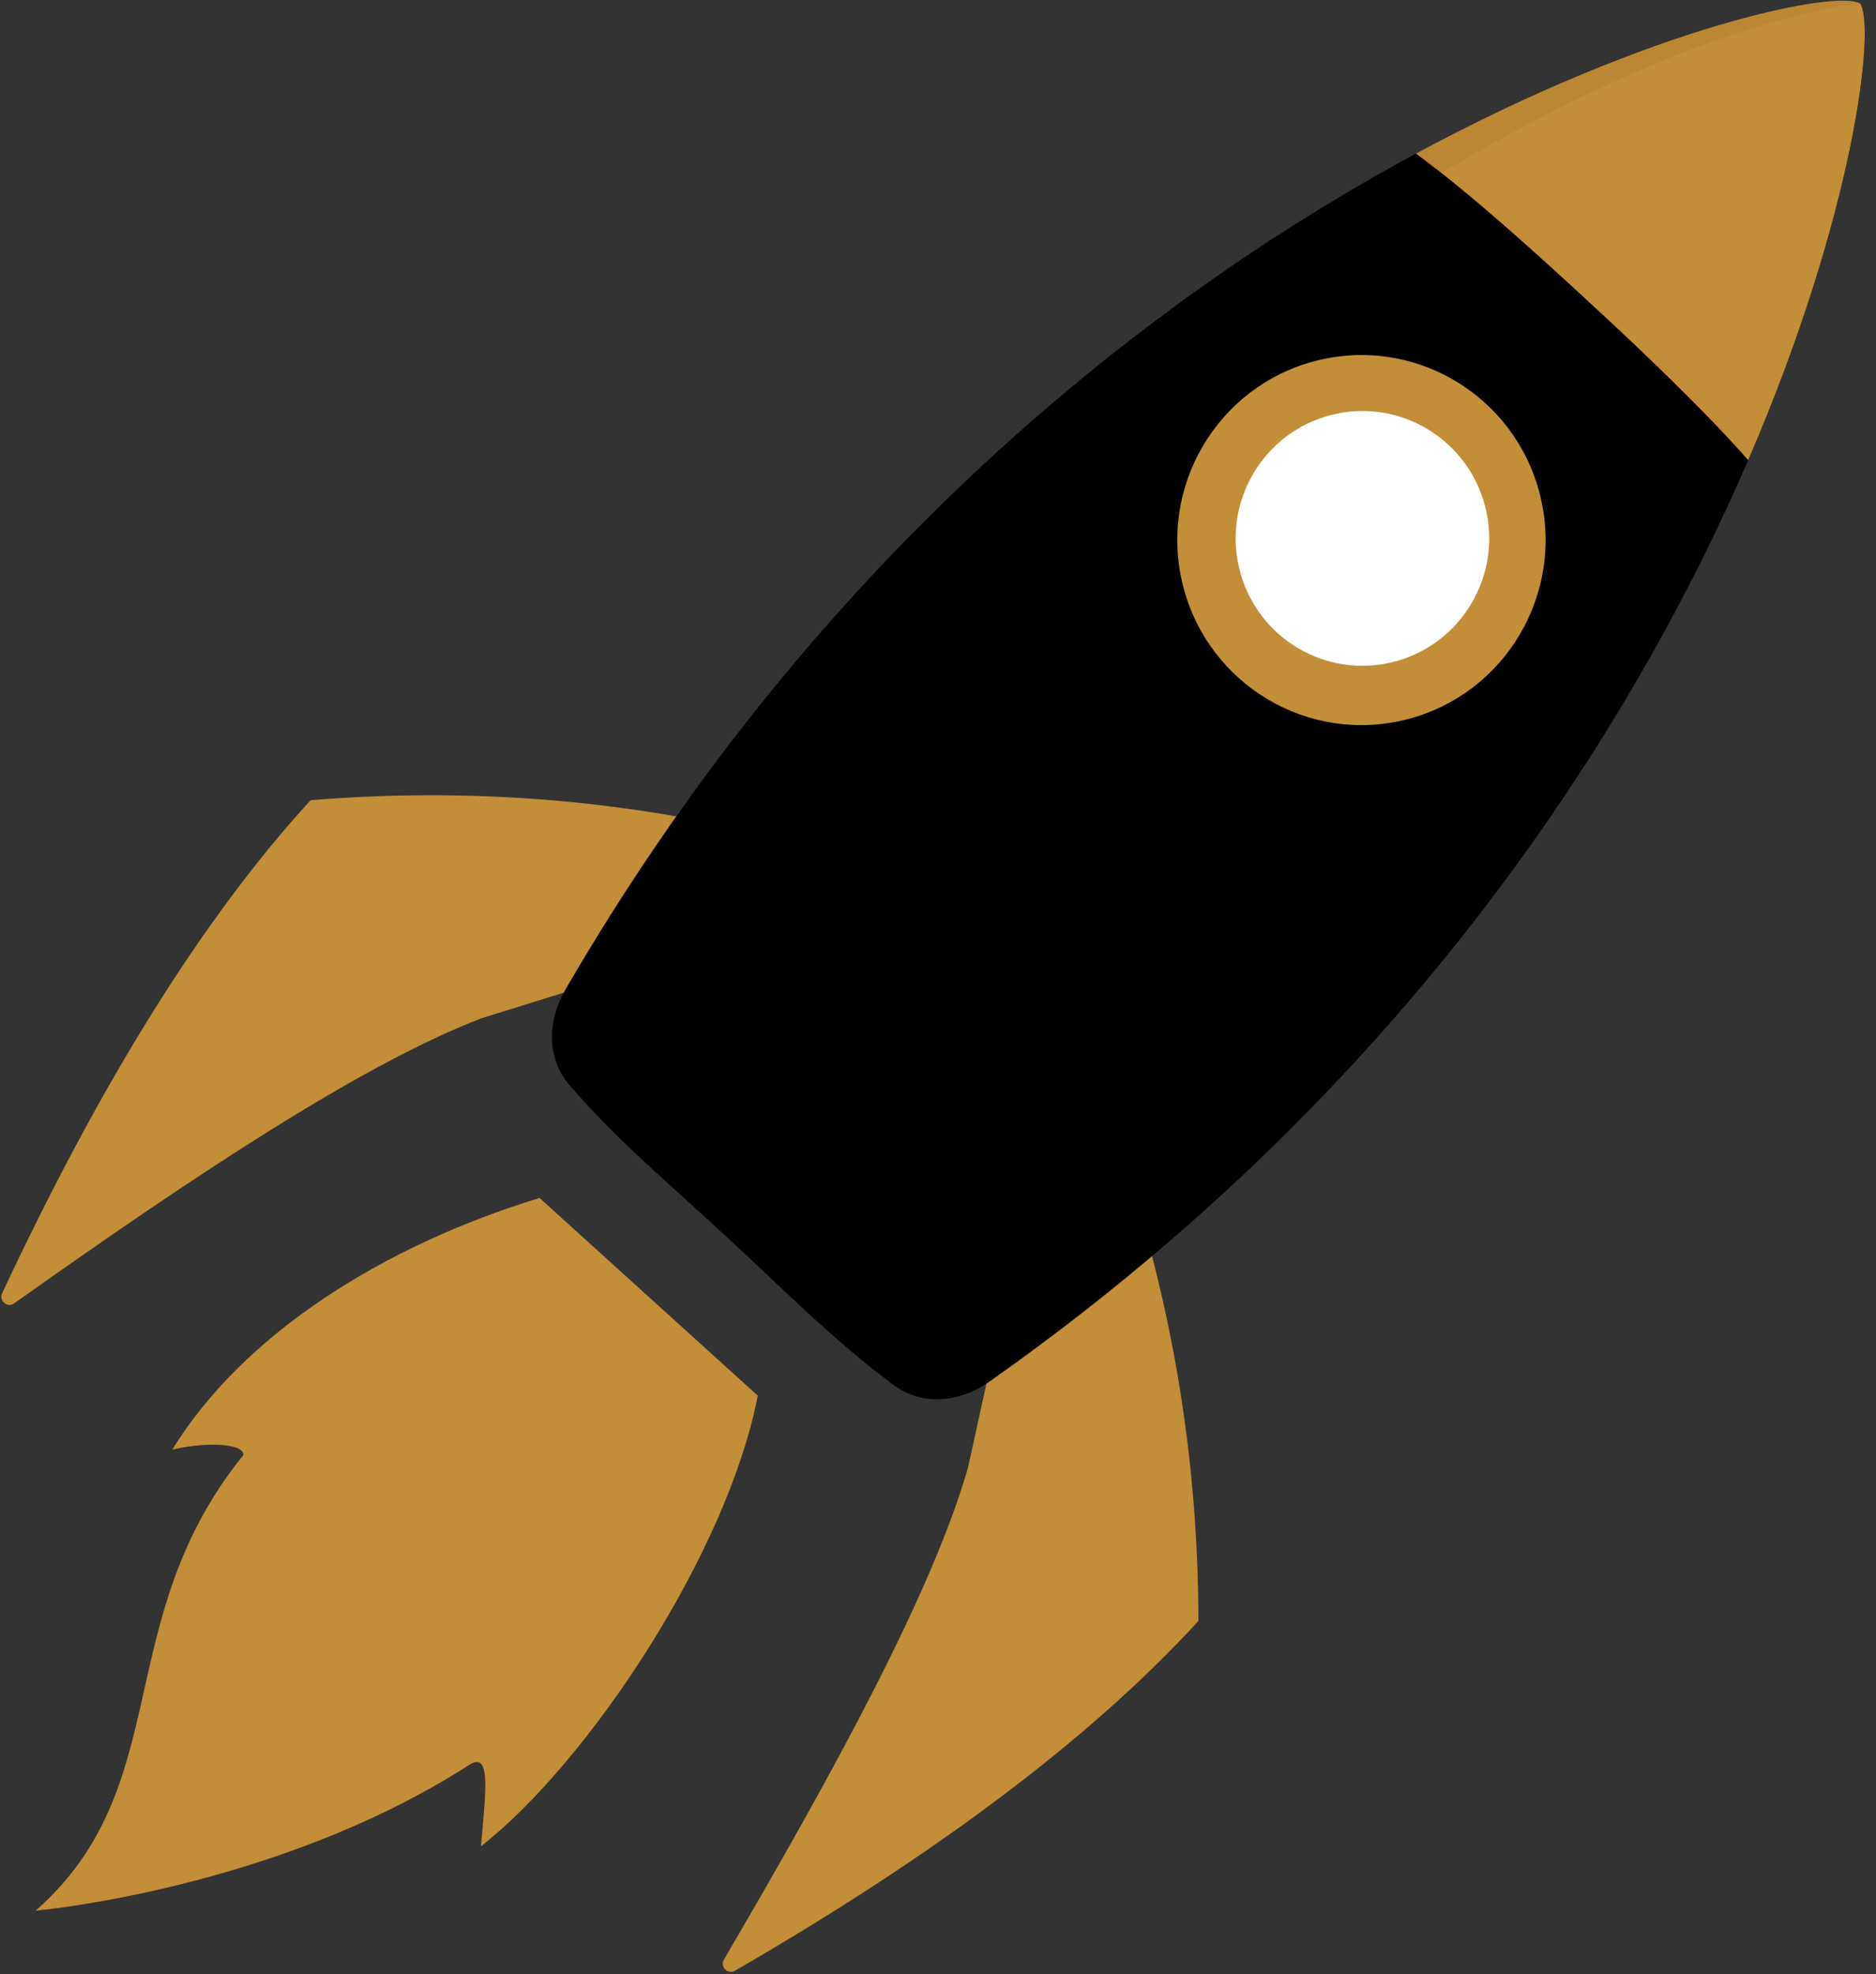
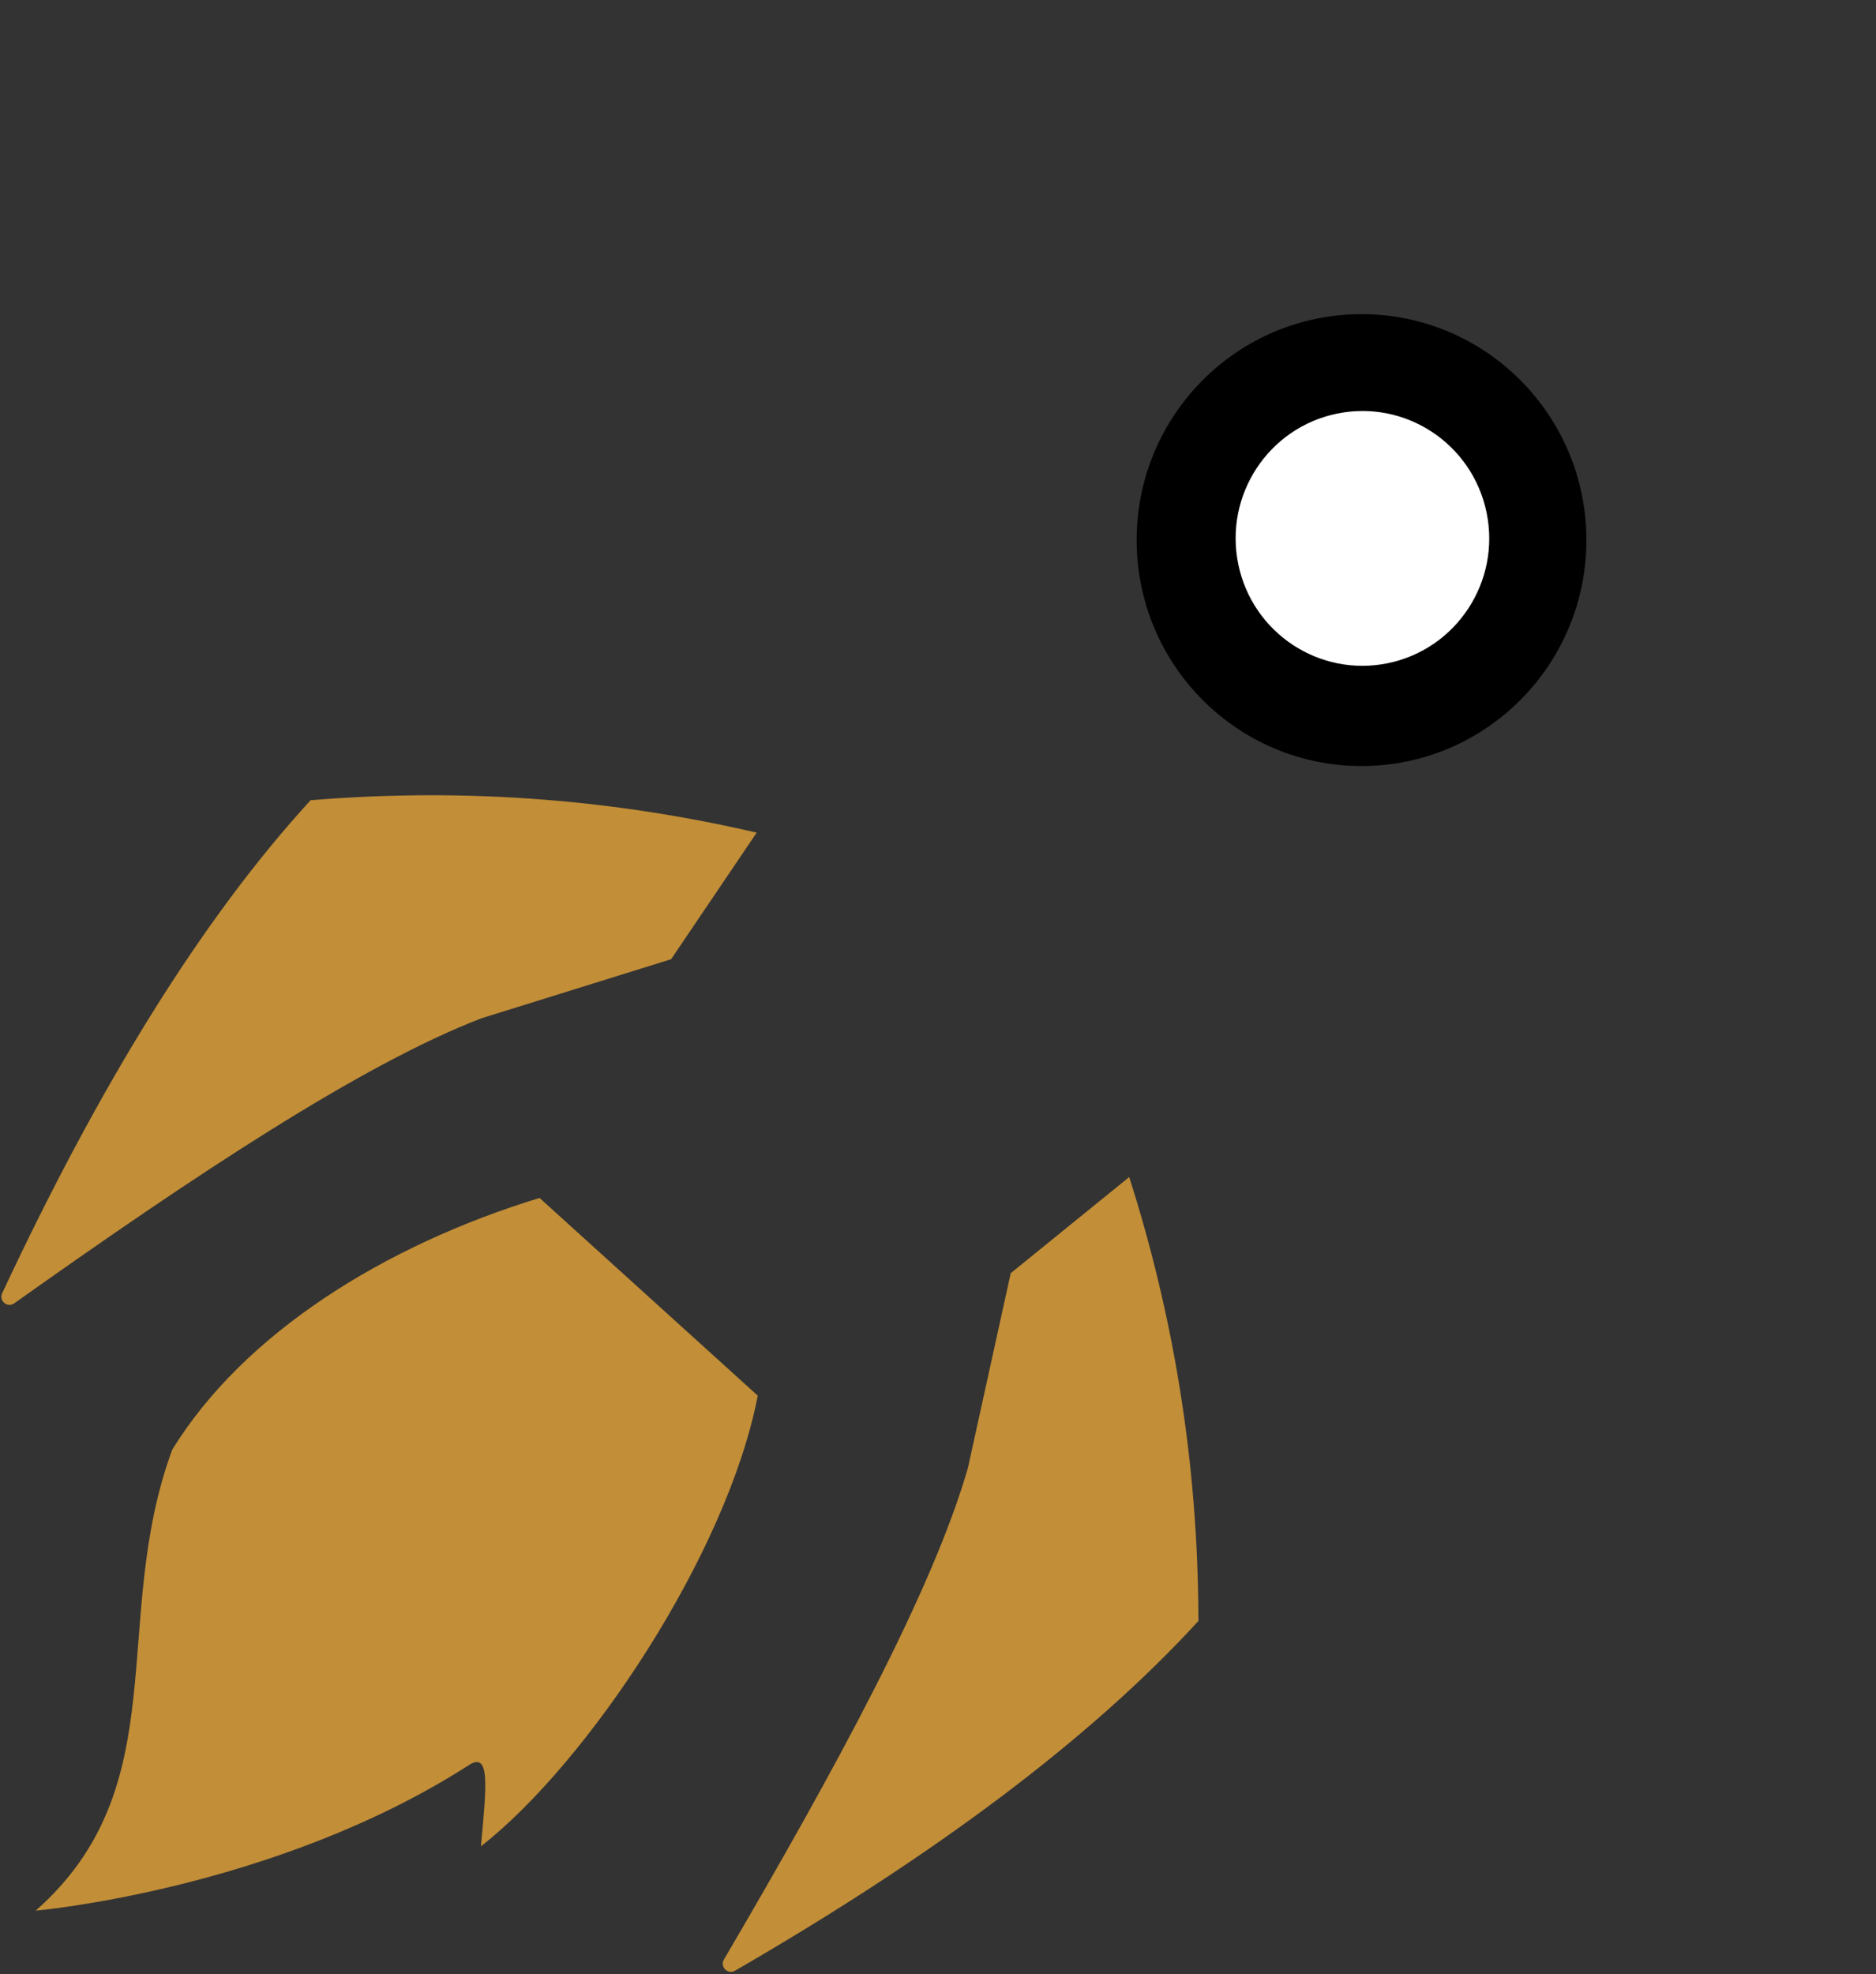
<svg xmlns="http://www.w3.org/2000/svg" width="115" height="121" viewBox="0 0 115 121" fill="none">
  <rect x="0" y="0" width="115" height="121" fill="#333333" stroke="none" />
-   <path d="M46.452 85.535L39.764 79.478L38.764 78.572L33.075 73.418C23.562 76.329 14.951 81.708 10.556 88.849C12.361 88.389 14.944 88.406 14.921 89.172C6.698 99.342 10.866 109.449 2.186 117.098C2.186 117.098 16.866 115.812 28.75 108.173C30.076 107.32 29.809 109.526 29.482 113.156C36.02 108.042 44.57 95.249 46.452 85.535Z" fill="#c28e37" />
+   <path d="M46.452 85.535L39.764 79.478L38.764 78.572L33.075 73.418C23.562 76.329 14.951 81.708 10.556 88.849C6.698 99.342 10.866 109.449 2.186 117.098C2.186 117.098 16.866 115.812 28.75 108.173C30.076 107.32 29.809 109.526 29.482 113.156C36.02 108.042 44.57 95.249 46.452 85.535Z" fill="#c28e37" />
  <path d="M69.222 72.137C71.879 80.474 73.447 89.456 73.464 99.344C66.775 106.647 57.162 113.782 45.055 120.78C44.613 121.035 44.119 120.538 44.376 120.095C51.212 108.434 57.132 97.575 59.331 89.976L61.958 78.03L69.222 72.137Z" fill="#c28e37" />
  <path d="M46.385 51.03C37.891 49.063 28.853 48.24 19.039 49.043C12.35 56.346 6.069 66.56 0.133 79.258C-0.084 79.722 0.451 80.175 0.868 79.88C11.869 72.07 22.151 65.24 29.505 62.41L41.14 58.787L46.385 51.03Z" fill="#c28e37" />
-   <path d="M60.621 84.695C58.836 85.951 56.553 86.189 54.795 84.893C51.101 82.177 47.799 78.792 44.516 75.78C41.257 72.741 37.931 70.001 34.93 66.53C33.499 64.878 33.546 62.571 34.642 60.681C63.894 10.248 111.075 -1.598 114.026 0.205C116.059 3.009 108.227 51.222 60.621 84.695Z" fill="black" />
-   <path d="M86.797 9.412C90.264 11.944 94.632 15.946 97.658 18.743C100.489 21.358 104.453 25.109 107.164 28.201C113.742 12.971 114.986 1.531 114.023 0.209C112.633 -0.644 101.375 1.548 86.797 9.412Z" fill="#c28e37" />
-   <path opacity="0.04" d="M113.856 0.132C113.923 0.152 113.98 0.179 114.026 0.205C91.711 3.385 52.575 32.288 33.95 64.522C33.86 63.928 33.813 63.249 33.957 62.487C33.974 62.413 33.984 62.339 34 62.265C34.02 62.181 34.047 62.094 34.074 62.01C34.121 61.849 34.174 61.691 34.238 61.533C34.261 61.47 34.285 61.409 34.311 61.345C34.408 61.12 34.515 60.899 34.642 60.684C63.436 11.034 109.604 -1.218 113.856 0.132Z" fill="black" />
  <path d="M83.462 46.948C91.075 46.948 97.247 40.748 97.247 33.101C97.247 25.453 91.075 19.254 83.462 19.254C75.848 19.254 69.677 25.453 69.677 33.101C69.677 40.748 75.848 46.948 83.462 46.948Z" fill="black" />
-   <path d="M85.734 44.205C91.84 42.942 95.77 36.946 94.513 30.813C93.256 24.679 87.287 20.731 81.181 21.994C75.075 23.258 71.144 29.253 72.402 35.387C73.659 41.52 79.629 45.468 85.734 44.205Z" fill="#c28e37" />
  <path d="M85.085 40.644C89.29 39.774 91.996 35.646 91.13 31.422C90.264 27.199 86.154 24.481 81.95 25.351C77.746 26.22 75.04 30.349 75.906 34.572C76.771 38.795 80.881 41.514 85.085 40.644Z" fill="white" />
</svg>